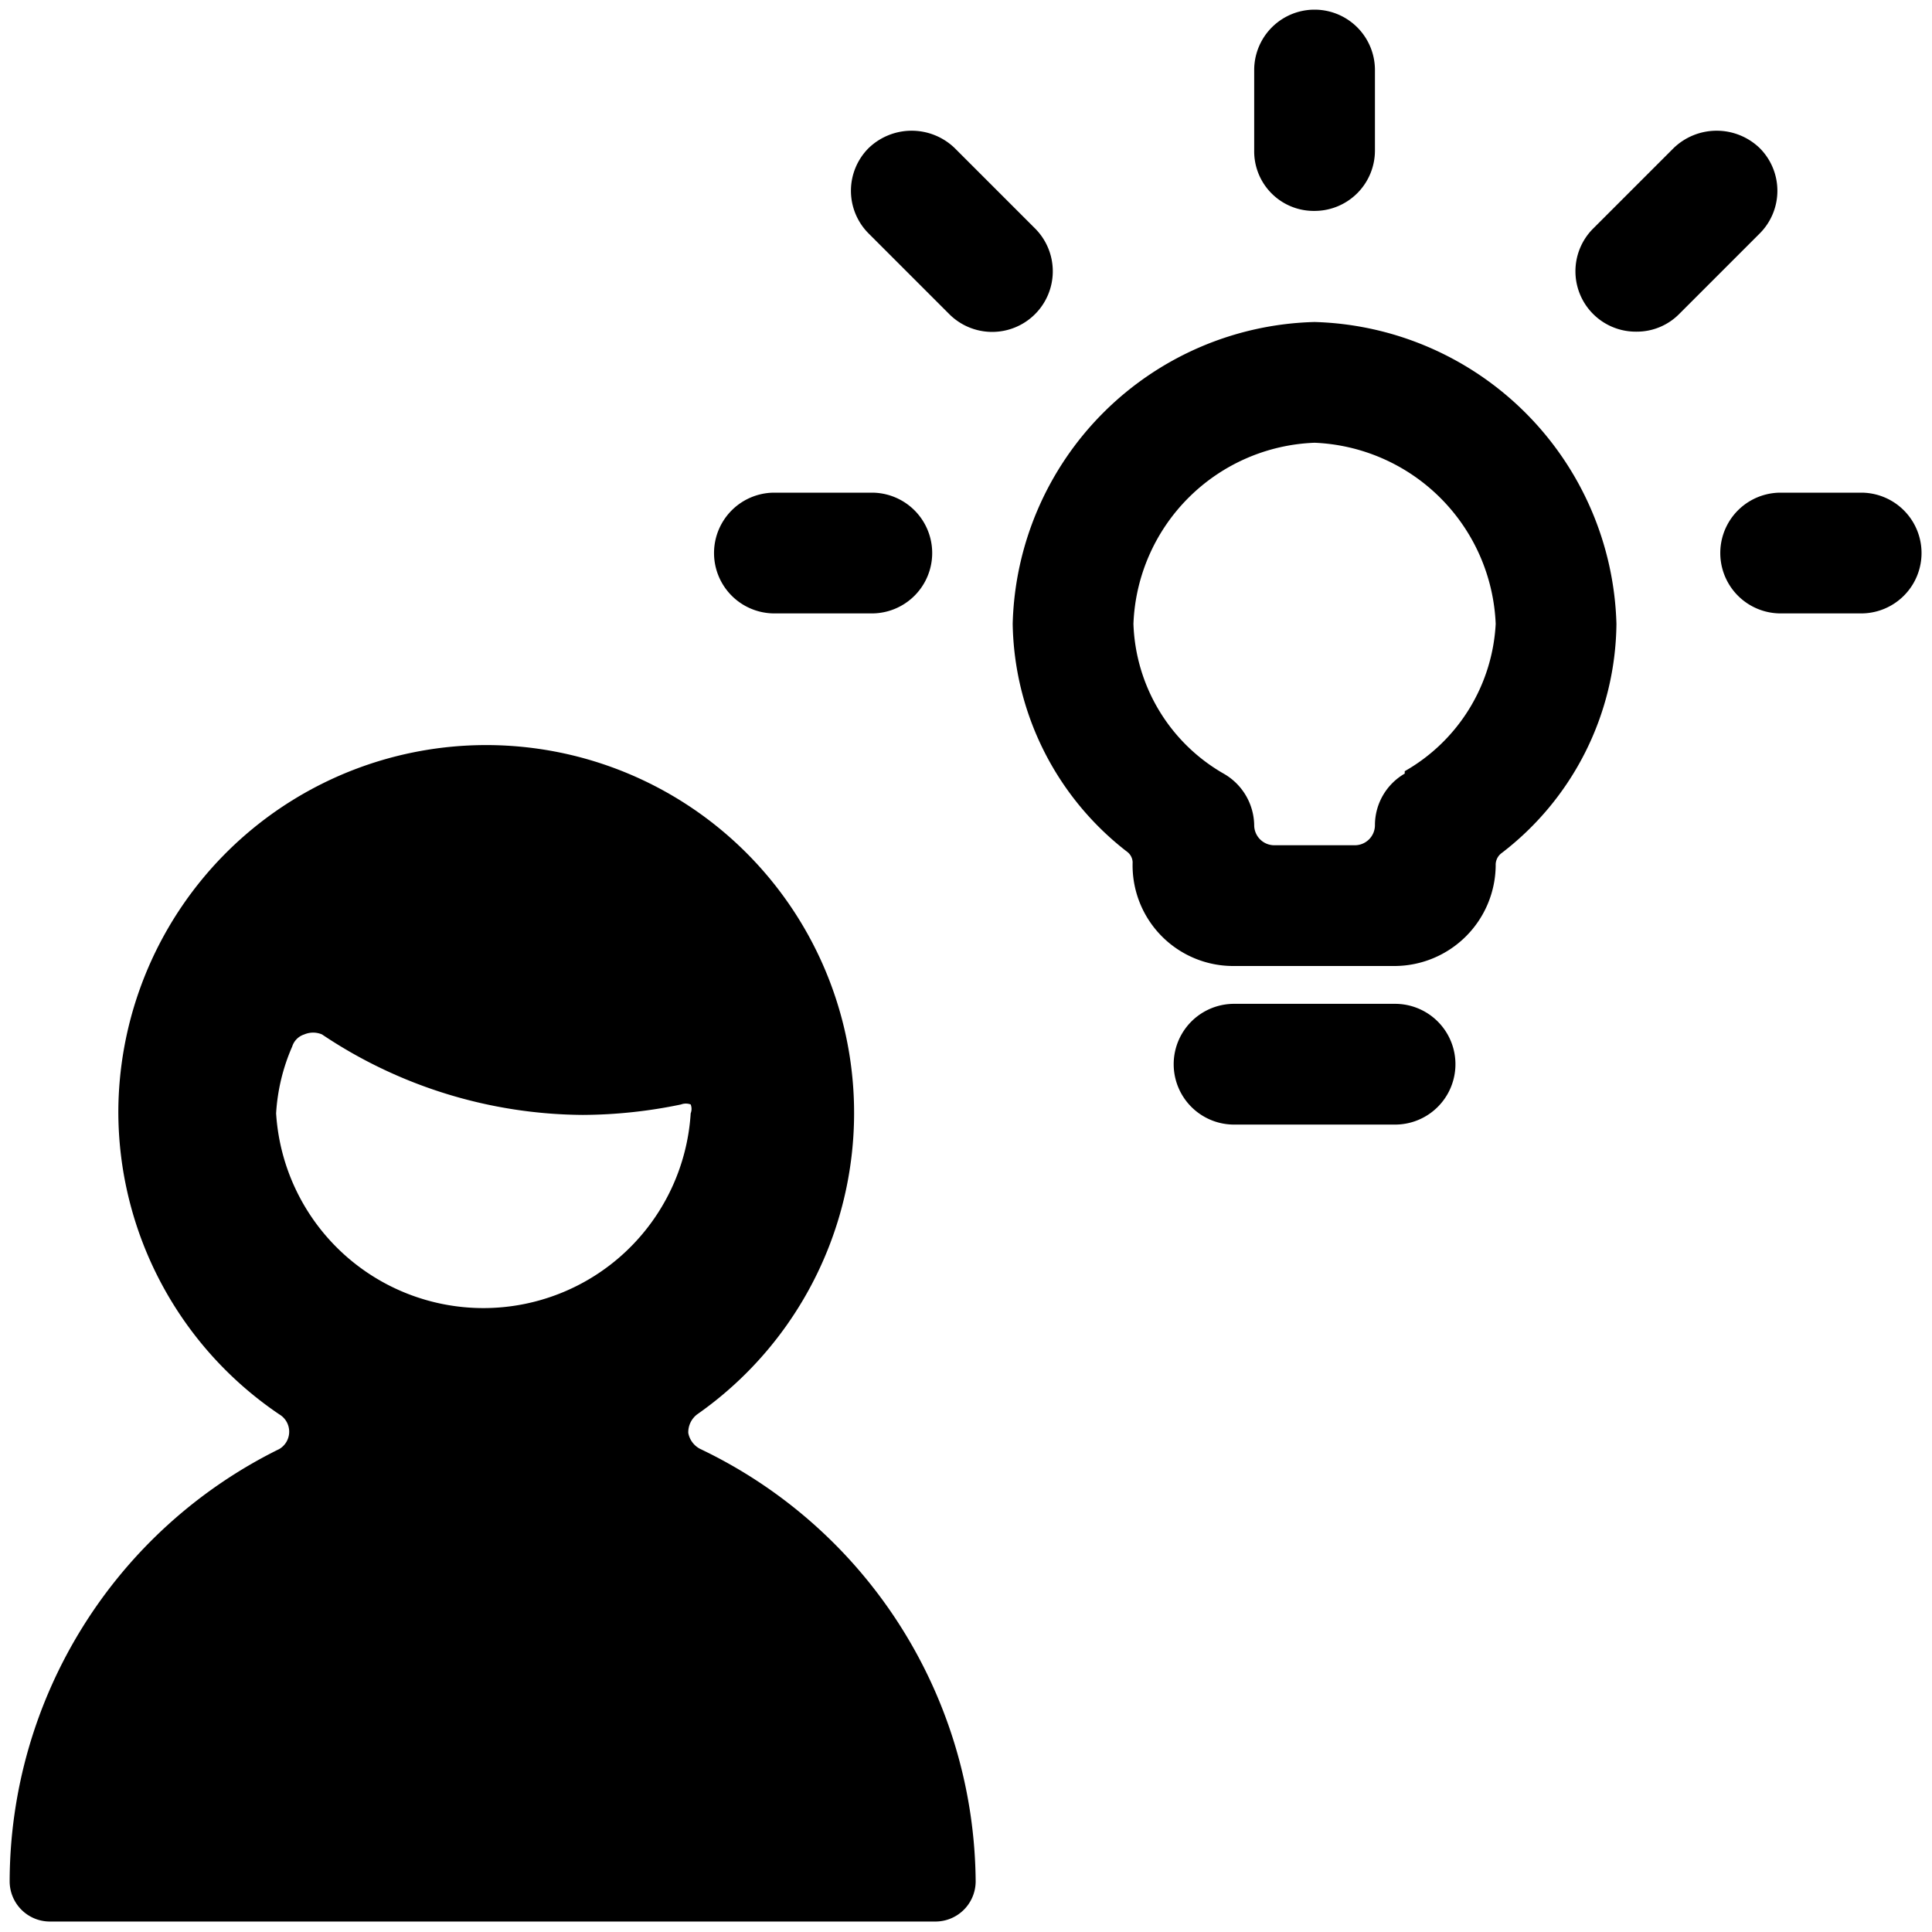
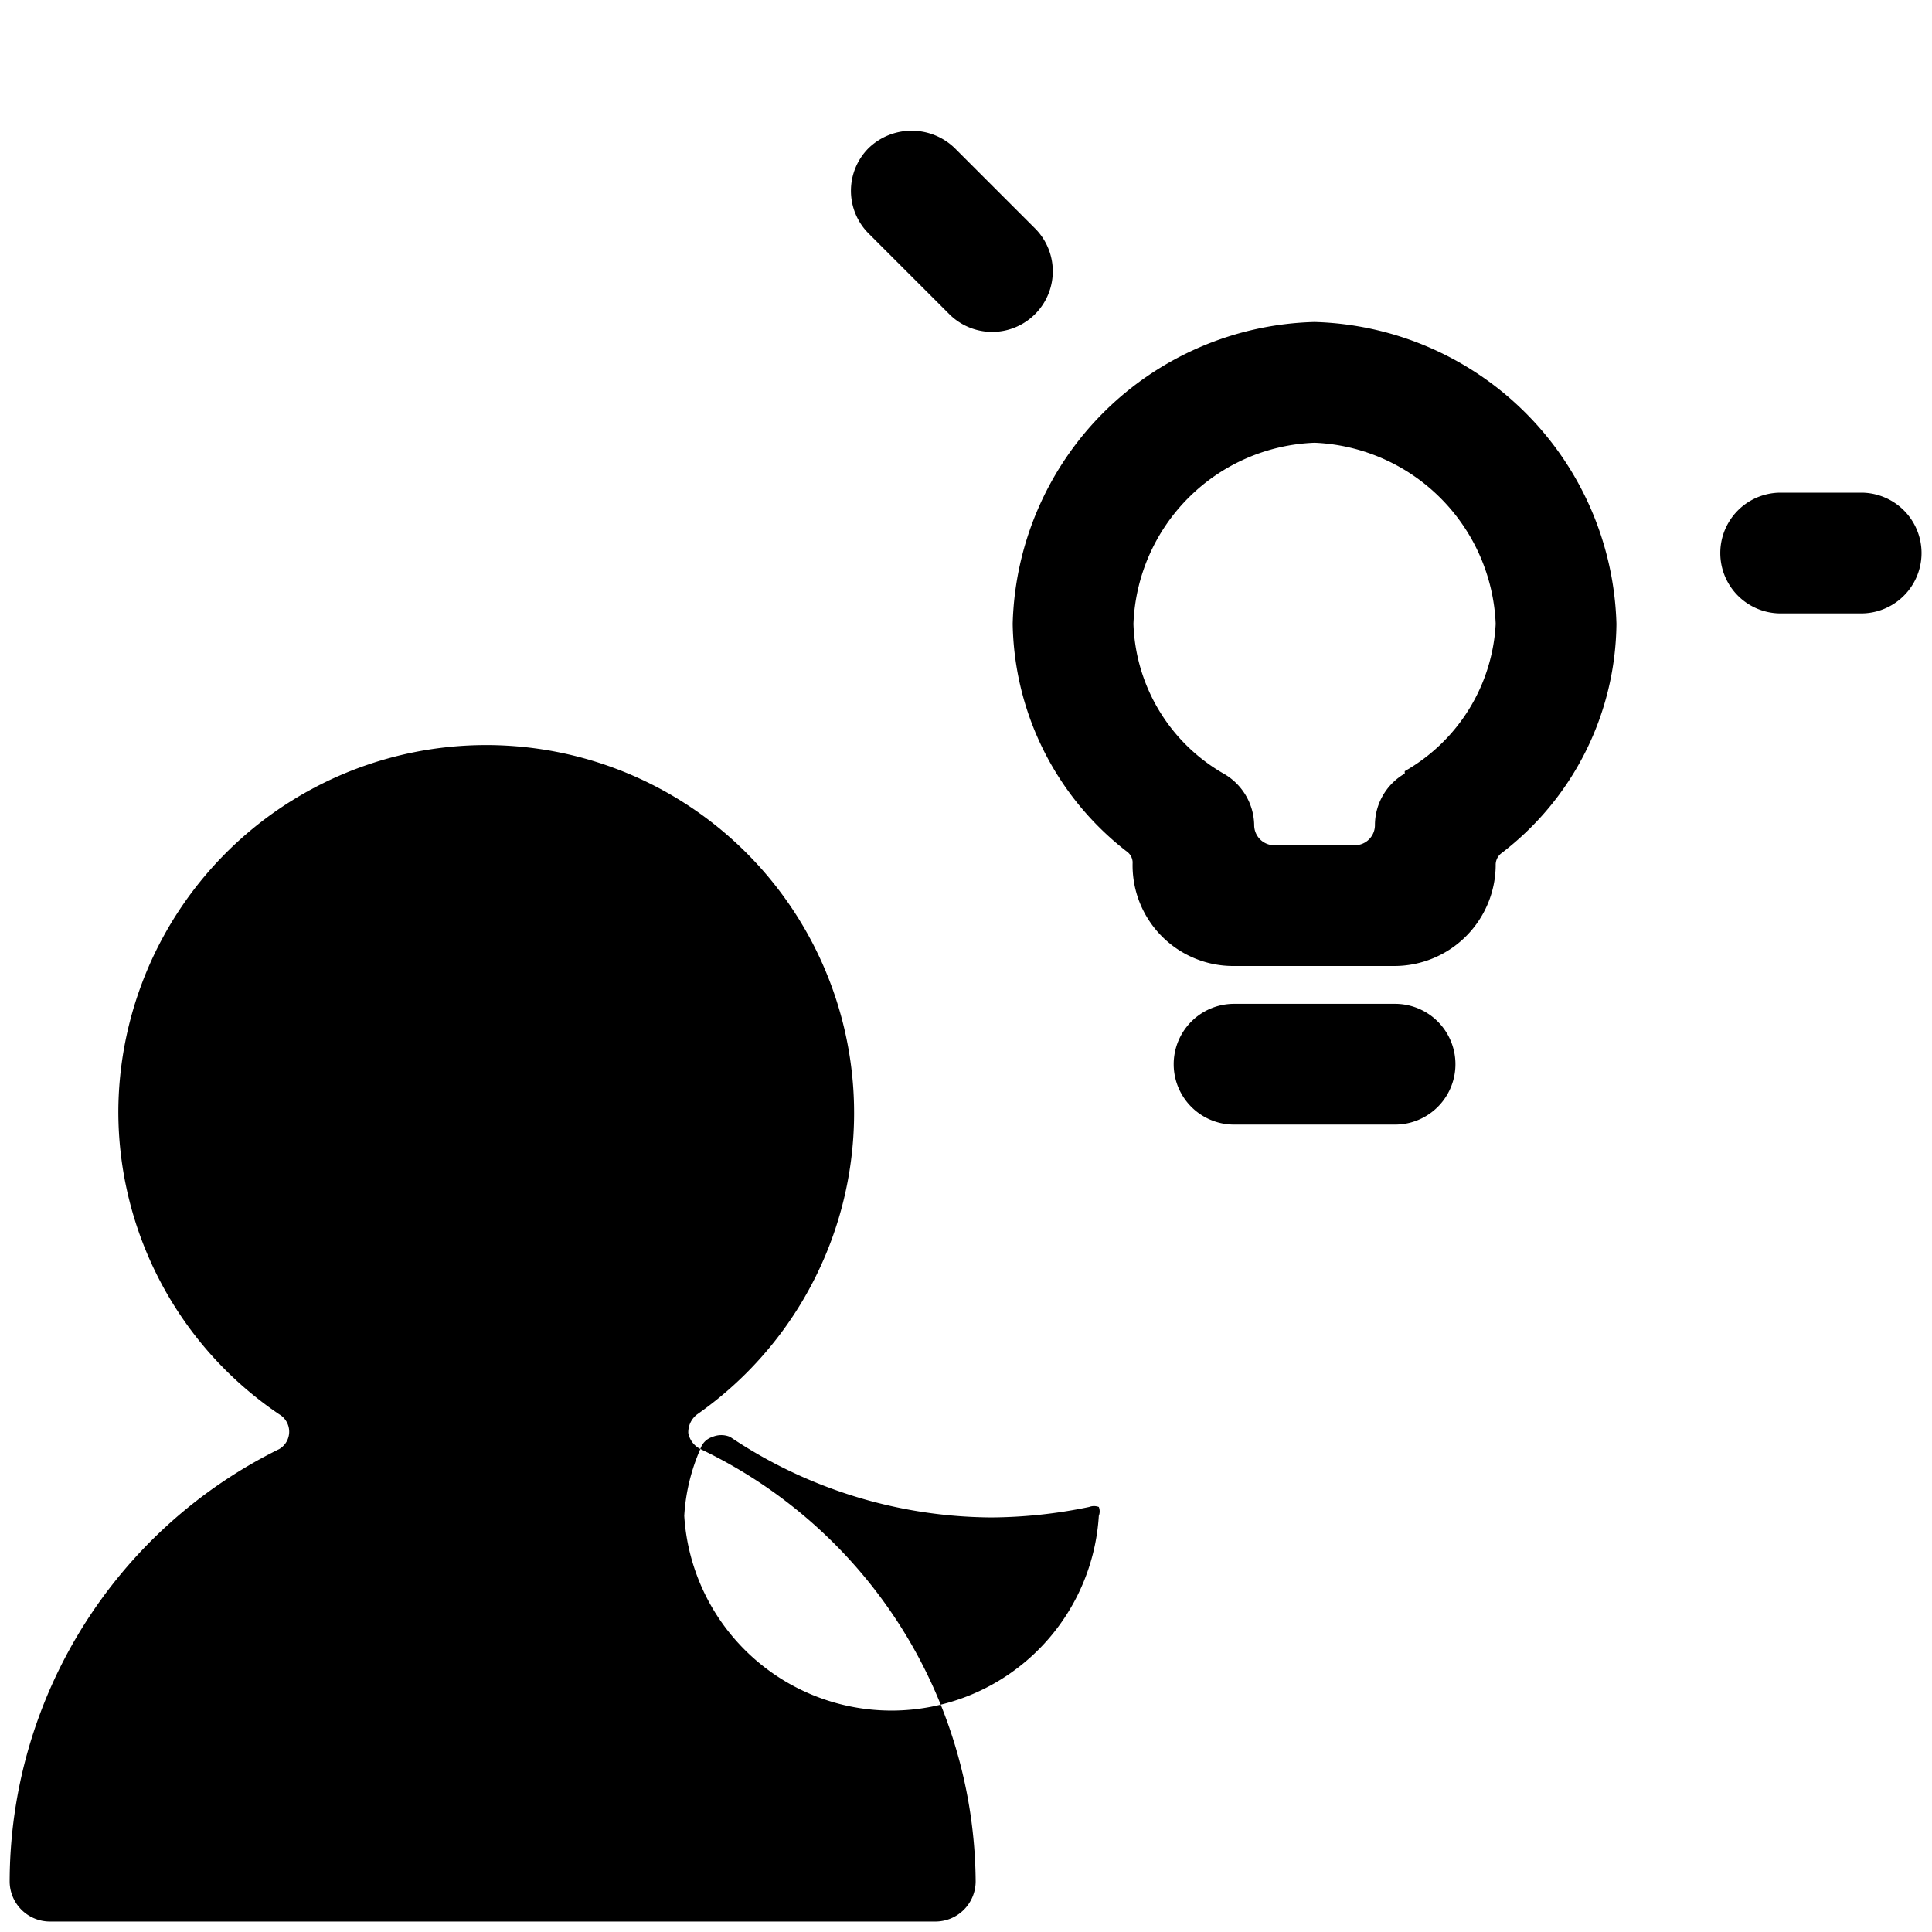
<svg xmlns="http://www.w3.org/2000/svg" viewBox="0 0 24 24">
  <g>
    <path d="M17.33 12.47h-2a0.75 0.75 0 0 0 0 1.5h2a0.75 0.75 0 0 0 0 -1.5Z" fill="#000000" stroke-width="1" />
-     <path d="M16.33 2.62a0.75 0.75 0 0 0 0.75 -0.75v-1a0.75 0.75 0 0 0 -1.5 0v1a0.74 0.74 0 0 0 0.75 0.75Z" fill="#000000" stroke-width="1" />
-     <path d="M9.62 7.62h1.21a0.75 0.75 0 0 0 0 -1.5H9.62a0.75 0.75 0 0 0 0 1.5Z" fill="#000000" stroke-width="1" />
    <path d="M23.12 6.12h-1a0.75 0.75 0 0 0 0 1.5h1a0.75 0.75 0 1 0 0 -1.5Z" fill="#000000" stroke-width="1" />
    <path d="m12.86 2.84 -1 -1a0.77 0.77 0 0 0 -1.07 0 0.75 0.75 0 0 0 0 1.06l1 1a0.75 0.75 0 1 0 1.07 -1.06Z" fill="#000000" stroke-width="1" />
-     <path d="M21.86 1.84a0.77 0.77 0 0 0 -1.07 0l-1 1a0.75 0.75 0 0 0 0.54 1.28 0.74 0.74 0 0 0 0.53 -0.22l1 -1a0.75 0.75 0 0 0 0 -1.06Z" fill="#000000" stroke-width="1" />
    <path d="M16.33 4a3.85 3.85 0 0 0 -3.75 3.75A3.65 3.65 0 0 0 14 10.58a0.17 0.17 0 0 1 0.07 0.13A1.25 1.25 0 0 0 15.33 12h2a1.26 1.26 0 0 0 1.25 -1.25 0.18 0.18 0 0 1 0.07 -0.15 3.63 3.63 0 0 0 1.43 -2.85A3.86 3.86 0 0 0 16.33 4Zm1.12 5.61a0.74 0.74 0 0 0 -0.37 0.64 0.25 0.25 0 0 1 -0.25 0.25h-1a0.25 0.25 0 0 1 -0.25 -0.25 0.75 0.75 0 0 0 -0.38 -0.64 2.23 2.23 0 0 1 -1.12 -1.86 2.34 2.34 0 0 1 2.25 -2.25 2.35 2.35 0 0 1 2.25 2.25 2.24 2.24 0 0 1 -1.13 1.83Z" fill="#000000" stroke-width="1" />
-     <path d="M8.7 18a0.28 0.28 0 0 1 -0.15 -0.2 0.28 0.28 0 0 1 0.11 -0.23 4.57 4.57 0 1 0 -7.19 -3.77 4.54 4.54 0 0 0 2 3.77 0.25 0.25 0 0 1 0 0.43 6 6 0 0 0 -3.35 5.37 0.5 0.5 0 0 0 0.5 0.5h11a0.5 0.5 0 0 0 0.5 -0.5A6 6 0 0 0 8.7 18Zm-5.07 -5a0.23 0.23 0 0 1 0.15 -0.15 0.28 0.28 0 0 1 0.22 0 5.88 5.88 0 0 0 3.24 1 6.08 6.08 0 0 0 1.22 -0.13 0.17 0.17 0 0 1 0.12 0 0.15 0.15 0 0 1 0 0.11 2.58 2.58 0 0 1 -5.15 0 2.42 2.42 0 0 1 0.2 -0.83Z" fill="#000000" stroke-width="1" />
+     <path d="M8.7 18a0.28 0.28 0 0 1 -0.15 -0.2 0.28 0.28 0 0 1 0.11 -0.23 4.57 4.57 0 1 0 -7.19 -3.77 4.54 4.54 0 0 0 2 3.77 0.25 0.25 0 0 1 0 0.43 6 6 0 0 0 -3.35 5.37 0.5 0.5 0 0 0 0.5 0.5h11a0.5 0.5 0 0 0 0.5 -0.5A6 6 0 0 0 8.7 18Za0.23 0.23 0 0 1 0.15 -0.15 0.28 0.28 0 0 1 0.22 0 5.88 5.88 0 0 0 3.24 1 6.08 6.08 0 0 0 1.22 -0.13 0.17 0.17 0 0 1 0.12 0 0.15 0.15 0 0 1 0 0.11 2.58 2.58 0 0 1 -5.15 0 2.42 2.42 0 0 1 0.2 -0.83Z" fill="#000000" stroke-width="1" />
  </g>
</svg>